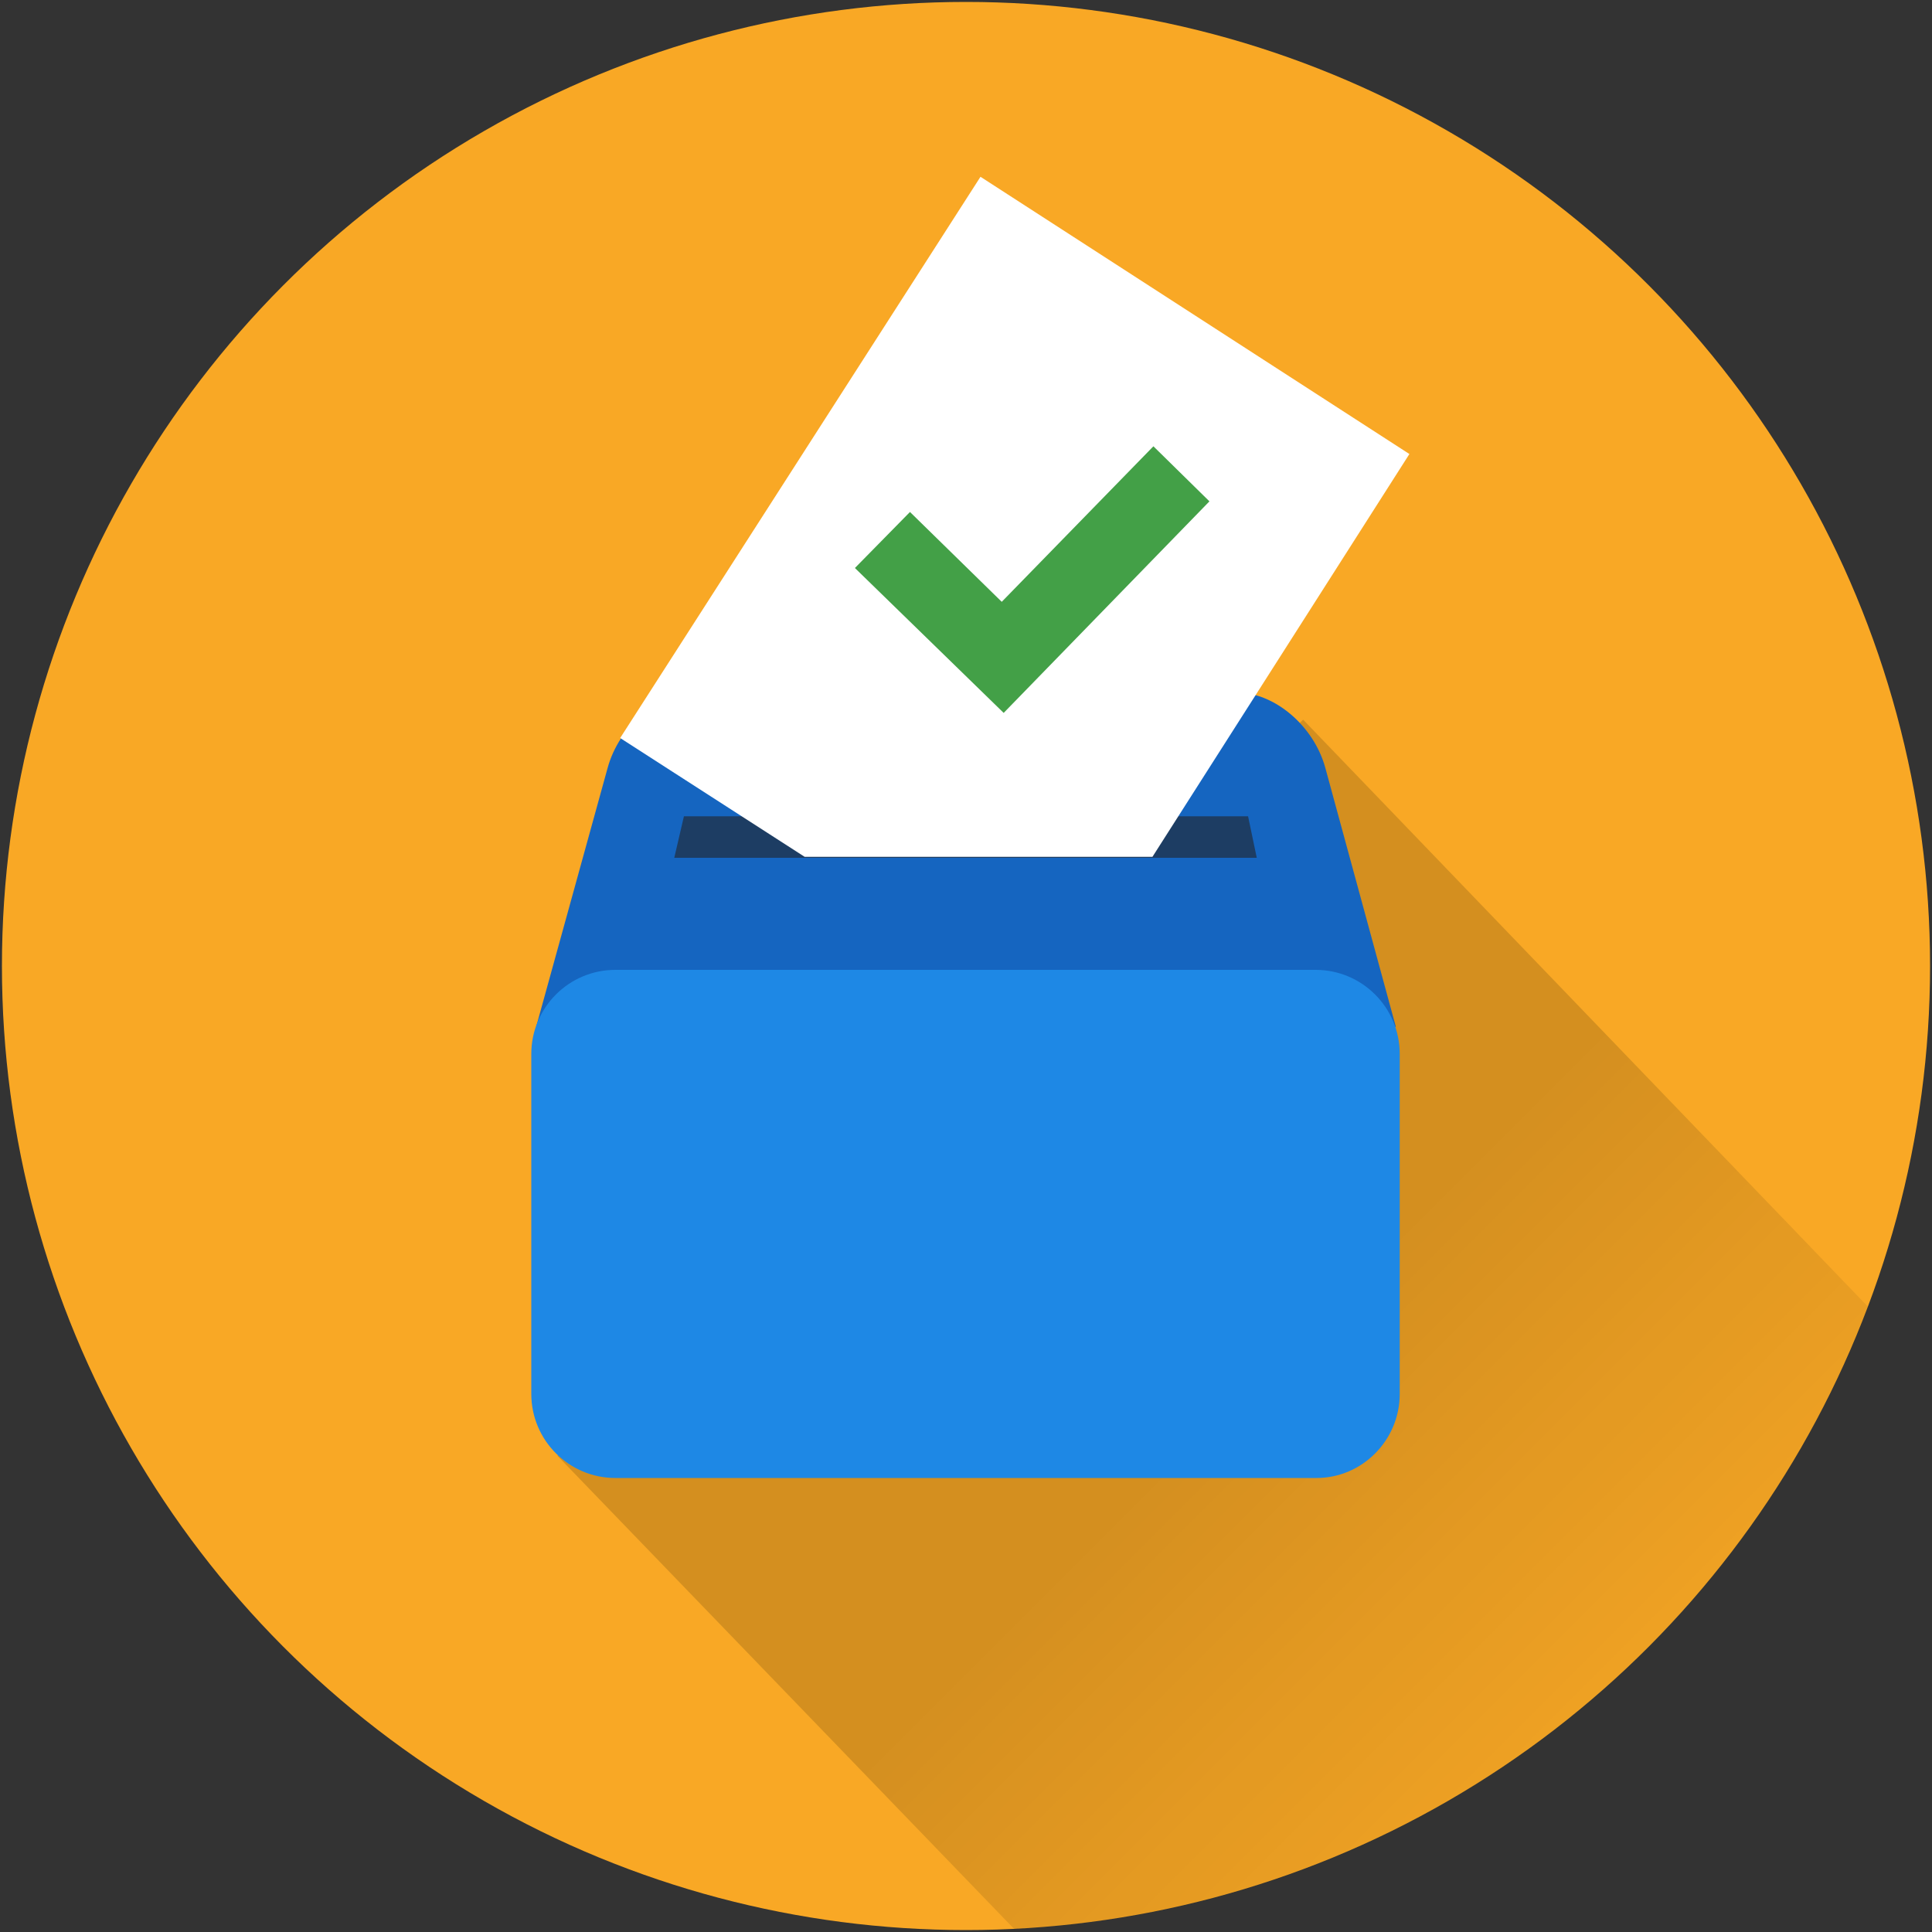
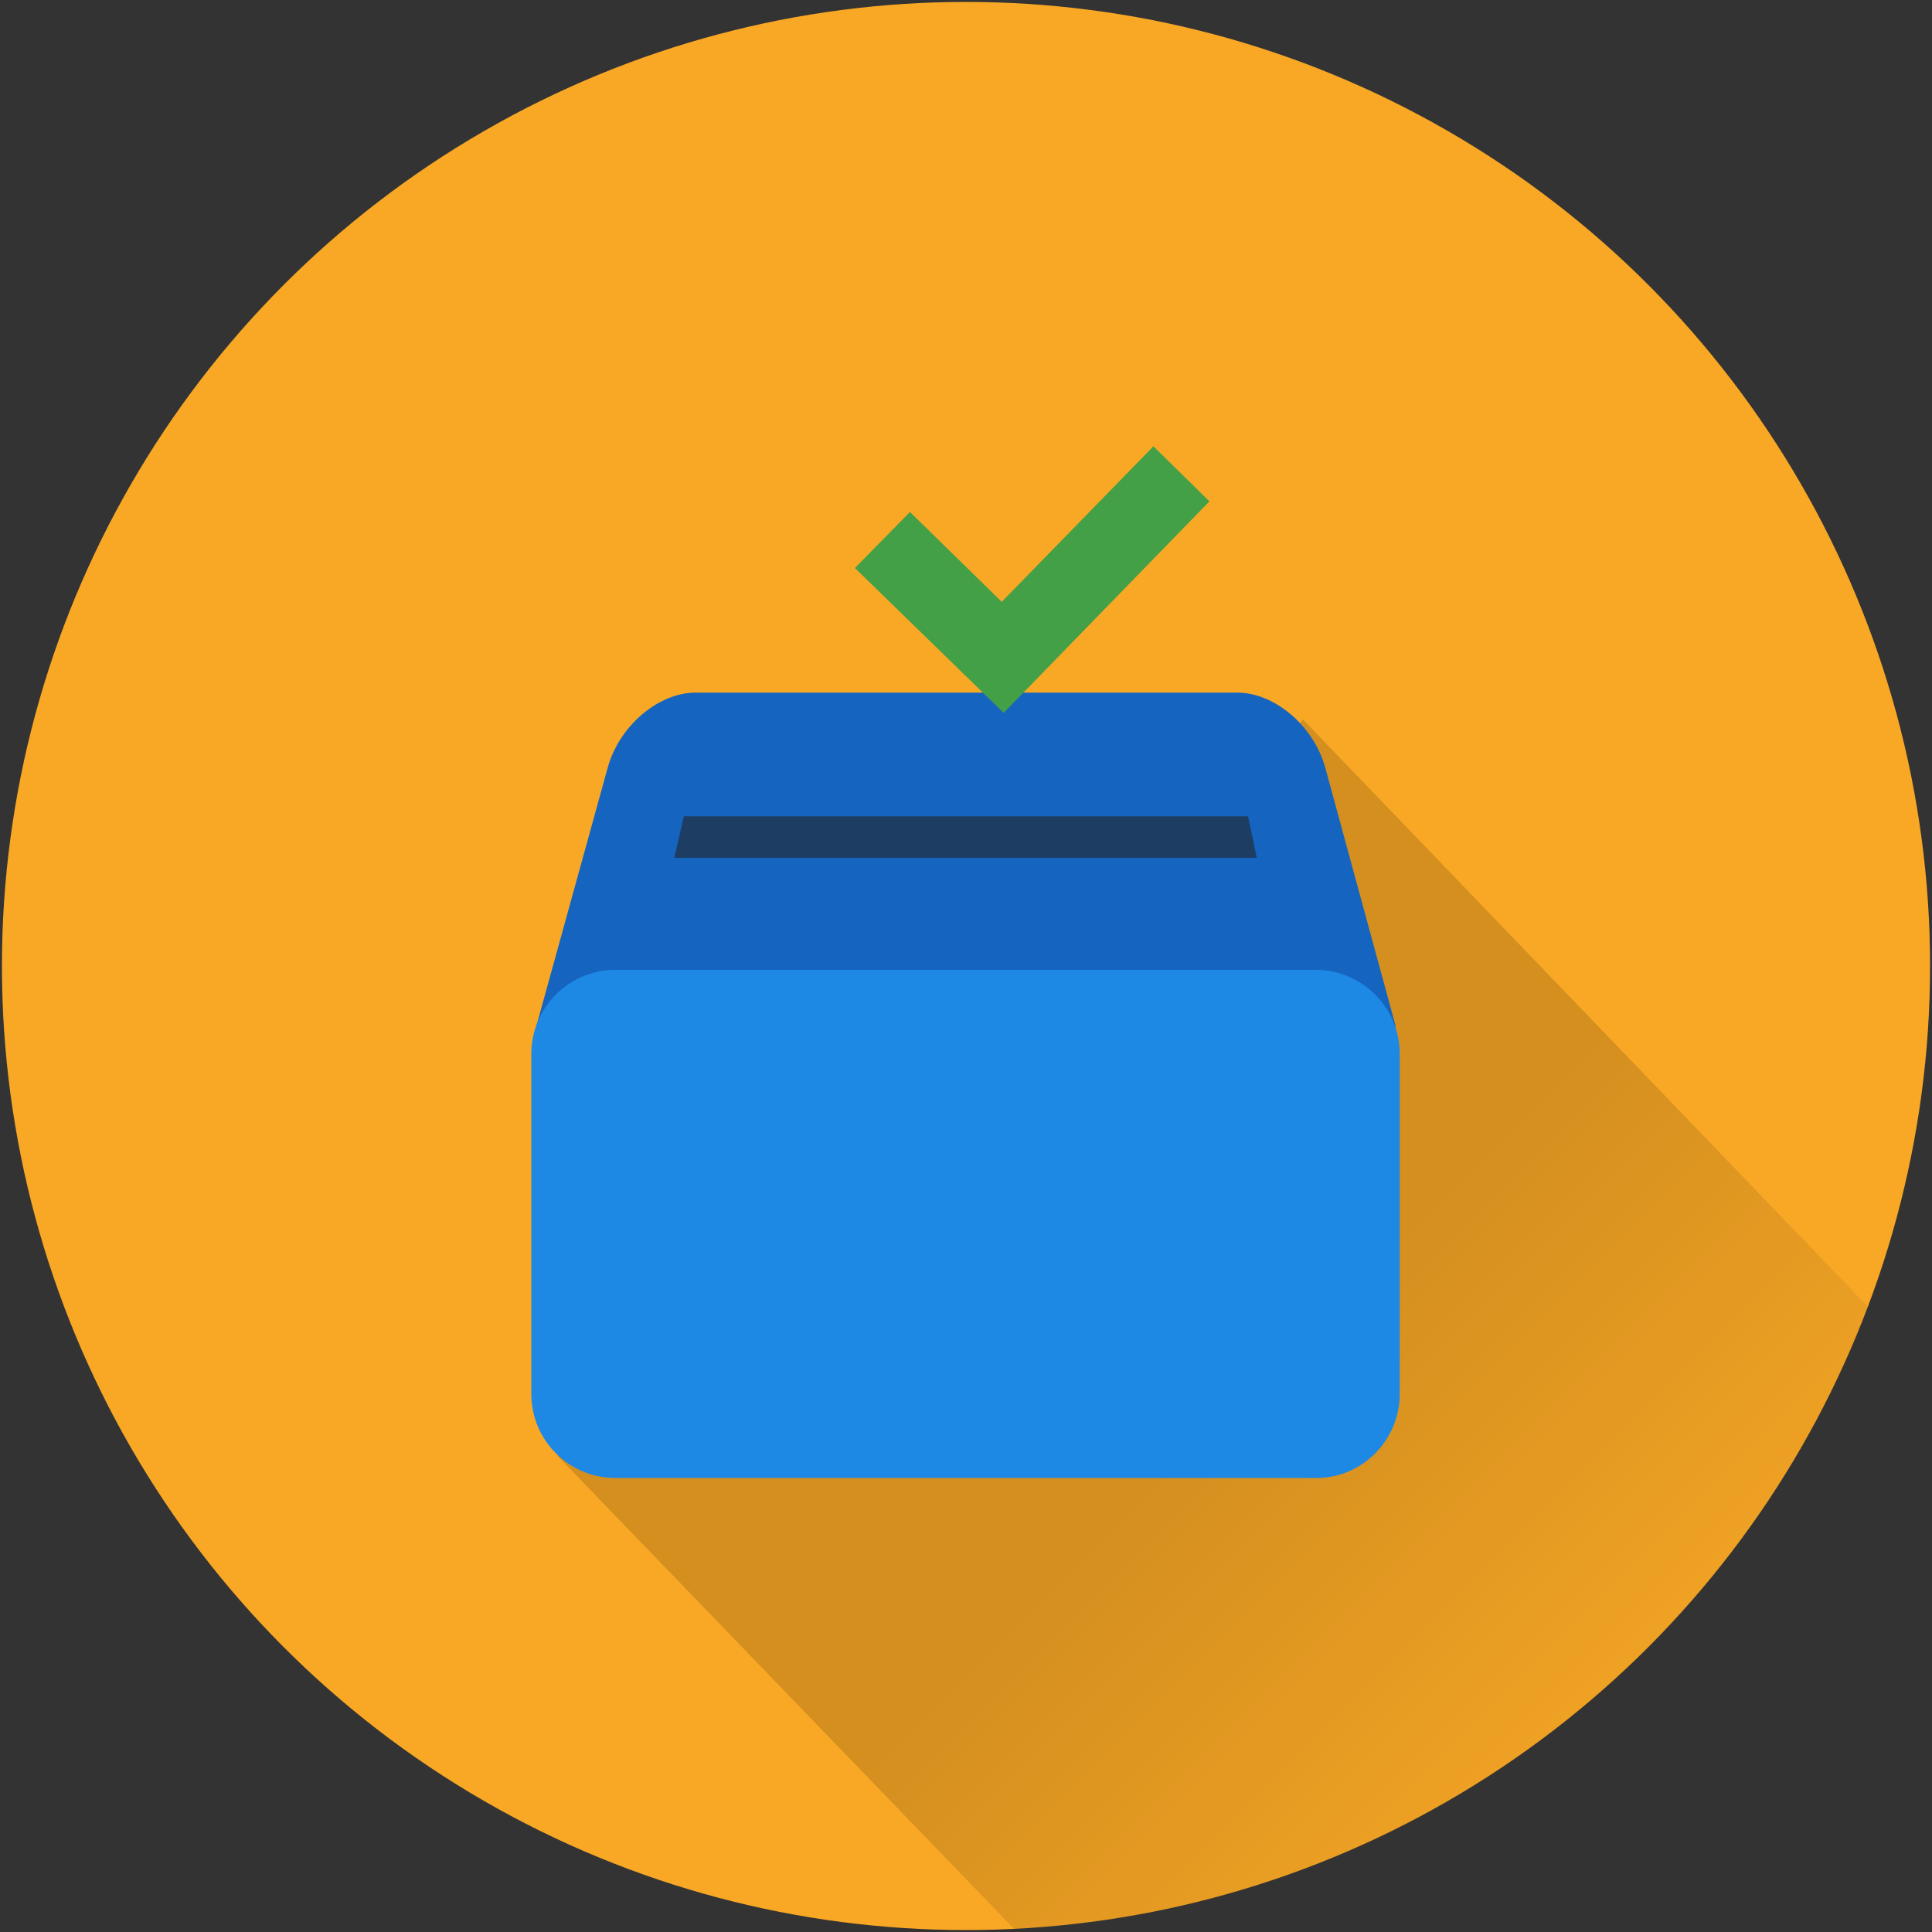
<svg xmlns="http://www.w3.org/2000/svg" version="1.1" id="Camada_1" x="0px" y="0px" viewBox="0 0 200 200" style="enable-background:new 0 0 200 200;" xml:space="preserve">
  <rect x="0" y="0" width="200" height="200" fill="#333333" stroke="none" />
  <style type="text/css">
	.st0{fill:#F9A825;}
	.st1{fill:url(#SVGID_1_);}
	.st2{fill:#1565C0;}
	.st3{fill:#1E88E5;}
	.st4{fill:#1D3D63;}
	.st5{fill:#FFFFFF;}
	.st6{fill:#43A047;}
</style>
  <circle class="st0" cx="100" cy="100" r="99.8" />
  <linearGradient id="SVGID_1_" gradientUnits="userSpaceOnUse" x1="98.495" y1="115.599" x2="180.644" y2="197.749">
    <stop offset="0.349" style="stop-color:#000000;stop-opacity:0.15" />
    <stop offset="0.933" style="stop-color:#000000;stop-opacity:0" />
  </linearGradient>
  <path class="st1" d="M57.7,150.7l47.3,49c40.6-2,74.7-28.2,88.4-64.4l-58.5-60.8L57.7,150.7z" />
  <path class="st2" d="M144.5,106.3h-89l7.4-26.8c1.2-4.4,5.3-7.8,9.1-7.8h56.1c3.8,0,7.9,3.4,9.1,7.8L144.5,106.3z" />
  <path class="st3" d="M136.3,153H63.7c-4.8,0-8.7-3.9-8.7-8.7v-35.2c0-4.8,3.9-8.7,8.7-8.7h72.5c4.8,0,8.7,3.9,8.7,8.7v35.2  C144.9,149.1,141,153,136.3,153z" />
  <polygon class="st4" points="130.1,88.8 69.8,88.8 70.8,84.5 129.2,84.5 " />
-   <polygon class="st5" points="119.3,88.7 145.9,47 101.5,18.3 64.2,76.4 83.3,88.7 " />
  <polygon class="st6" points="125.2,51.9 119.4,46.2 103.7,62.3 94.2,53 88.5,58.8 103.9,73.8 103.9,73.8 103.9,73.8 " />
</svg>